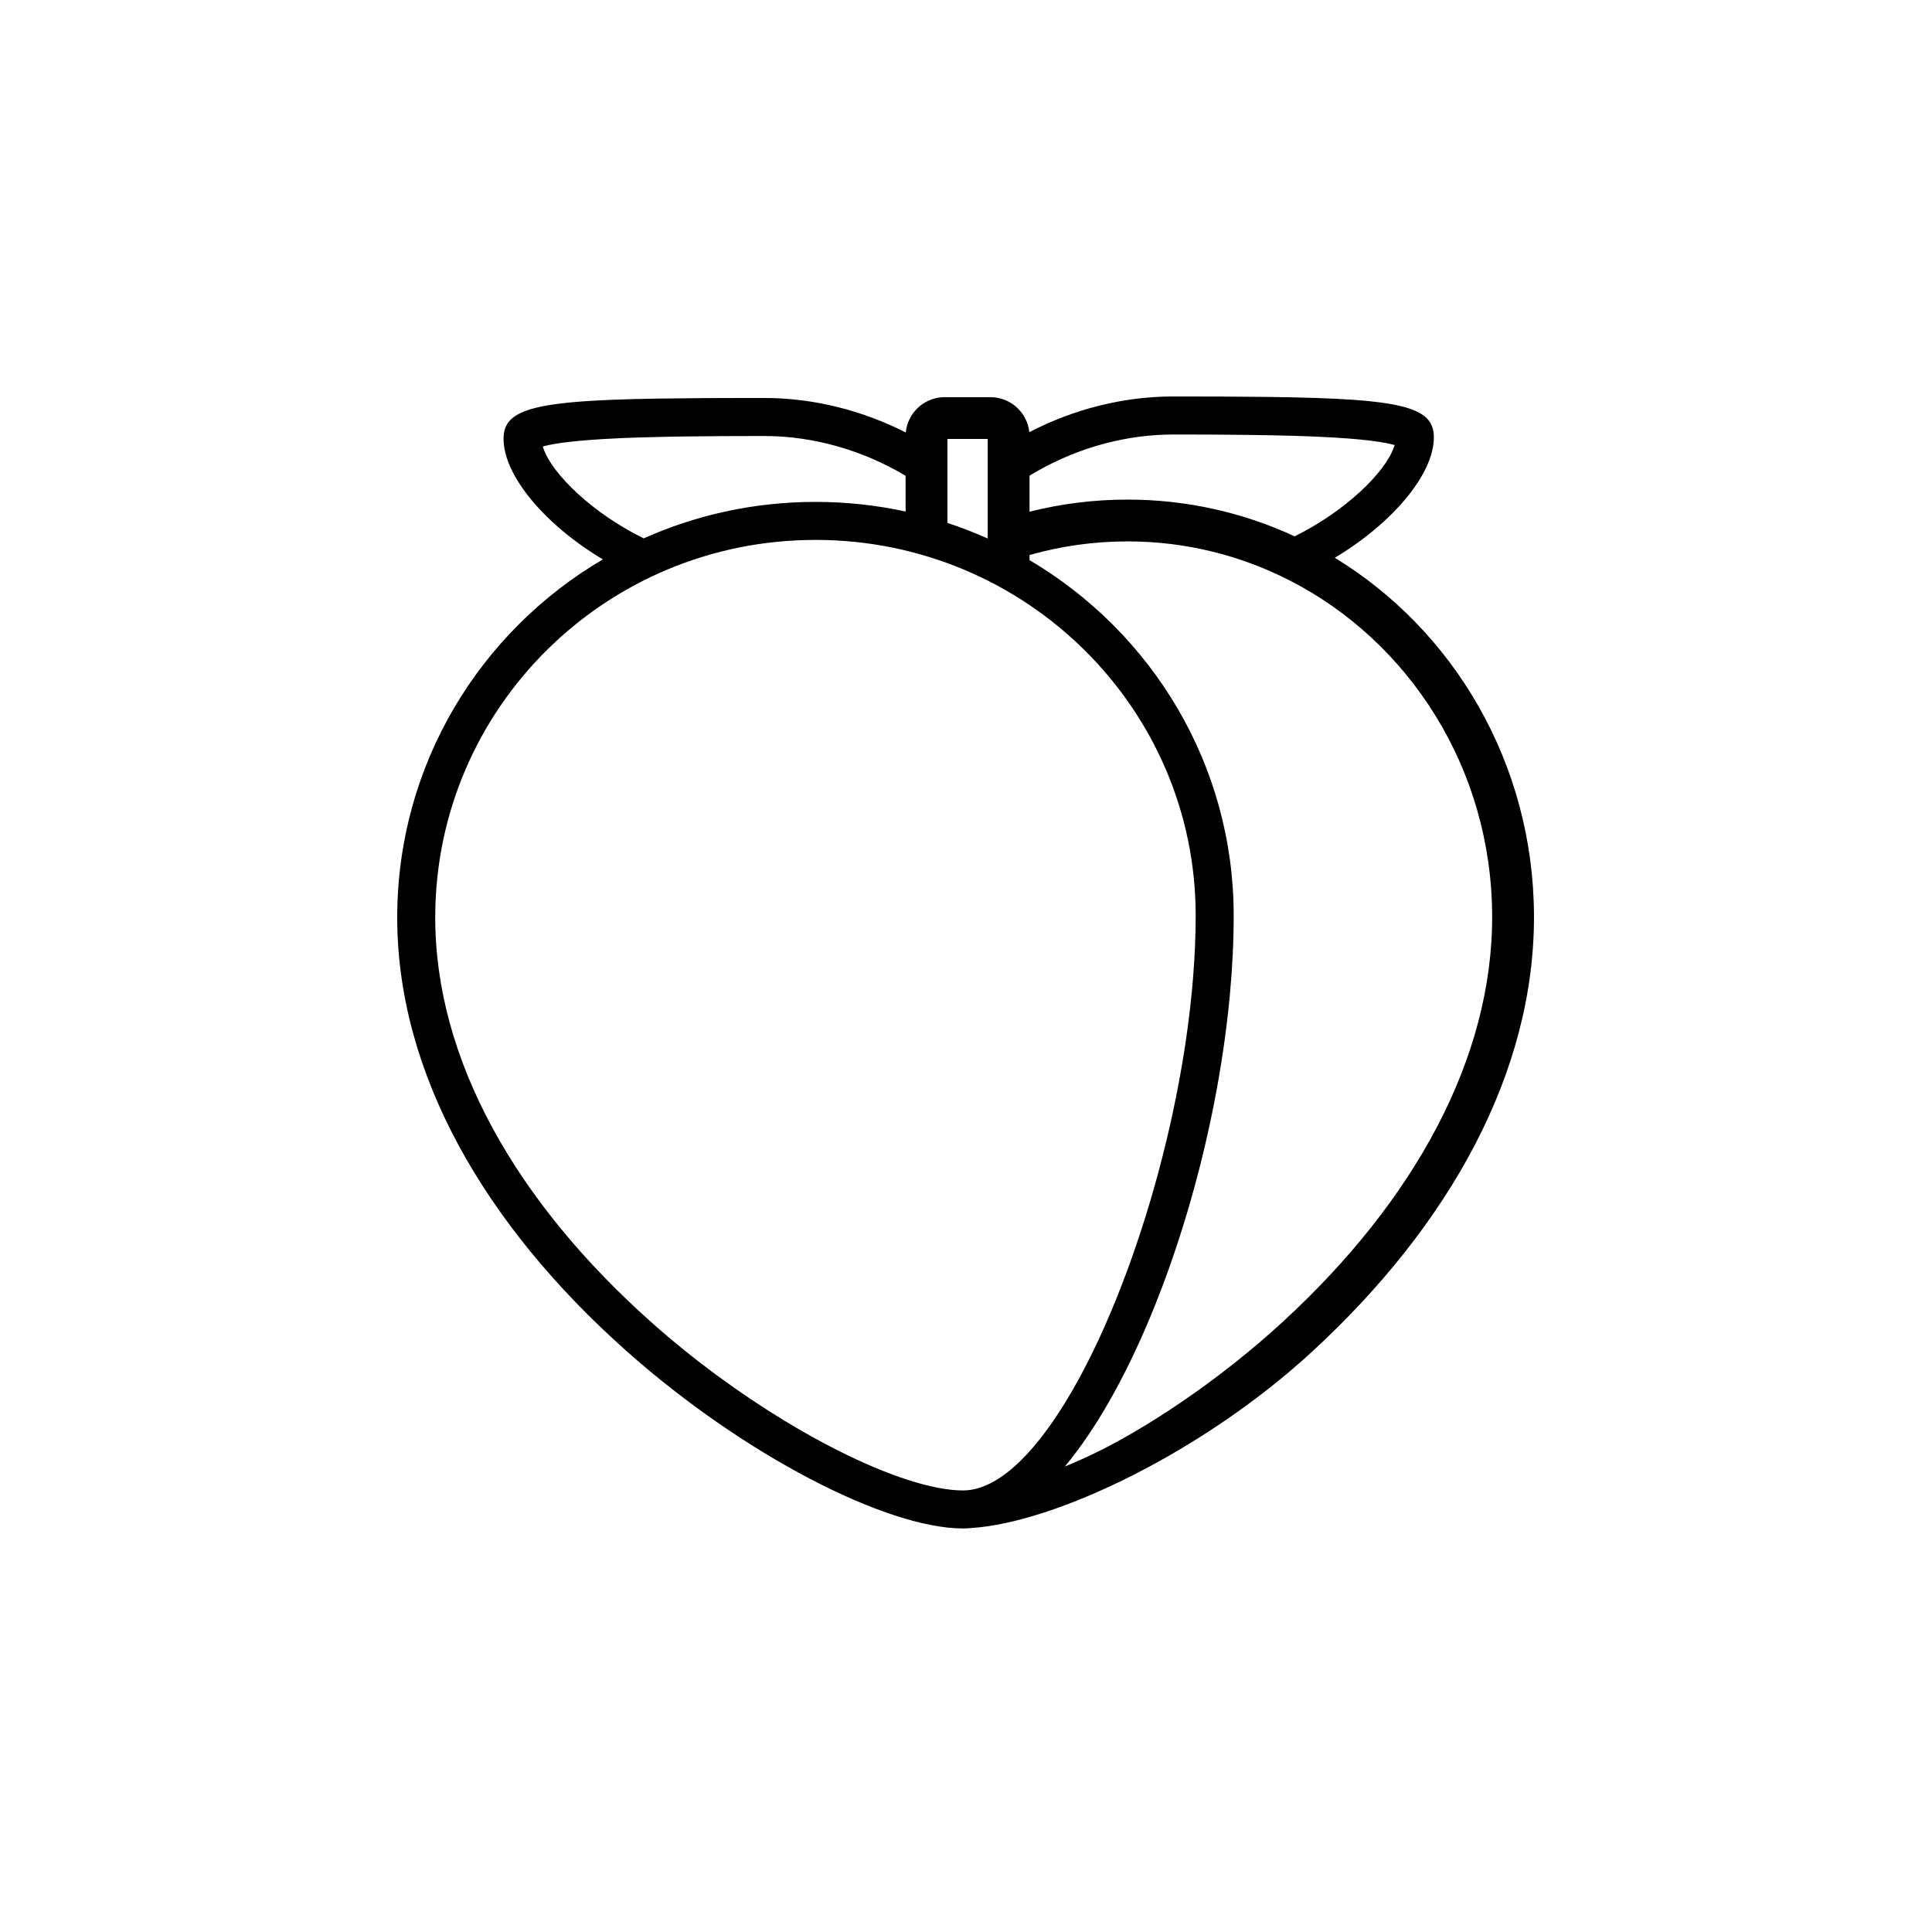
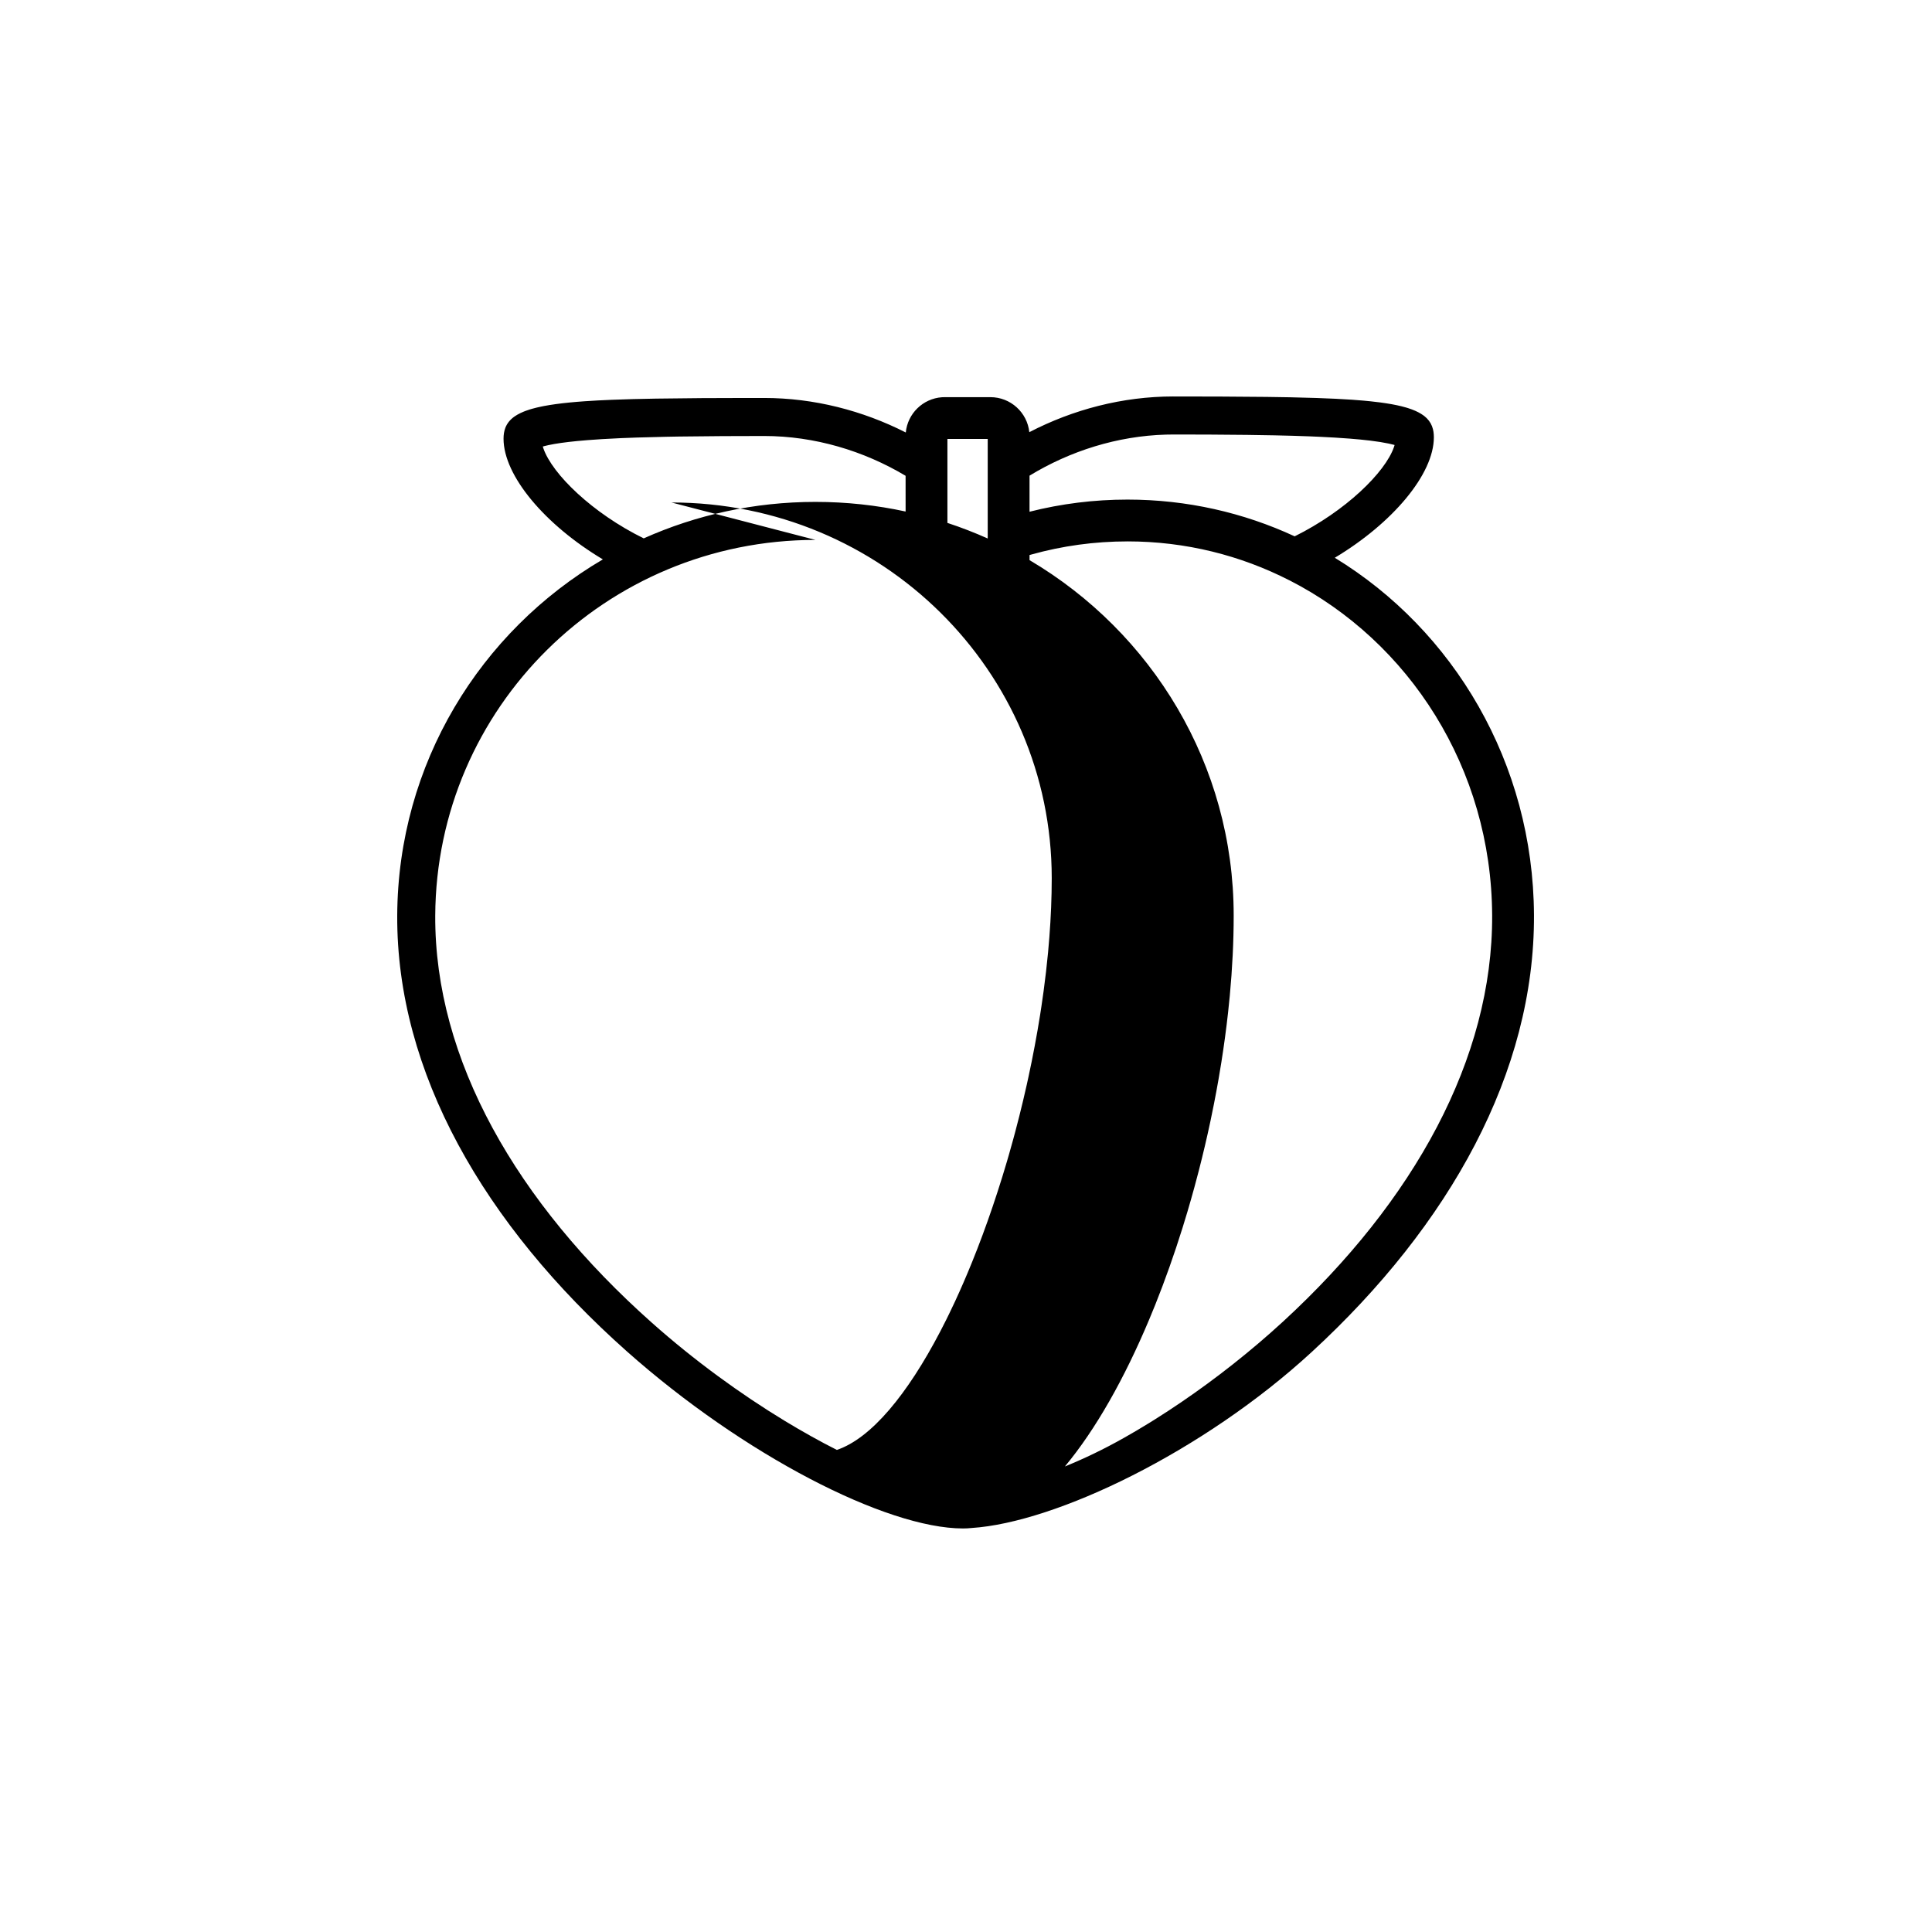
<svg xmlns="http://www.w3.org/2000/svg" fill="#000000" width="800px" height="800px" version="1.1" viewBox="144 144 512 512">
-   <path d="m454.95 249.07 12.23 0.02 12.426 0.094 6.258 0.098 7.012 0.188 4.988 0.203 4.461 0.258 3.016 0.238 1.863 0.18 2.57 0.301 1.574 0.227 1.465 0.242 1.355 0.266 1.254 0.289 1.152 0.309c0.188 0.055 0.367 0.109 0.543 0.164l1.008 0.344 0.918 0.371 0.828 0.395c0.262 0.137 0.508 0.277 0.742 0.422l0.66 0.445 0.297 0.234 0.543 0.488c0.836 0.84 1.359 1.801 1.633 2.898l0.137 0.676 0.078 0.707c0.02 0.242 0.027 0.492 0.027 0.746 0 9.832-10.98 22.789-26.258 31.941 31.488 19.188 52.598 54.387 52.789 94.691 0.191 41.559-22.234 82.062-58.91 115.8-28.719 26.426-67.816 45.191-90.148 46.633-0.75 0.082-1.5 0.121-2.25 0.121-20.395 0-58.285-19.559-89.117-46.957-37.871-33.656-61.031-74.051-60.828-115.49 0.195-40.215 22.004-75.297 54.496-94.367-15.309-9.148-26.32-22.148-26.32-31.98l0.027-0.773 0.086-0.734 0.148-0.699 0.211-0.664c0.453-1.184 1.25-2.195 2.488-3.055l0.723-0.453 0.812-0.426 0.906-0.398c0.16-0.062 0.324-0.125 0.492-0.188l1.055-0.359c0.188-0.055 0.375-0.113 0.566-0.168l1.215-0.32 1.324-0.293c0.227-0.051 0.461-0.094 0.703-0.141l1.492-0.262 1.609-0.238 1.73-0.219 1.855-0.199 1.984-0.18 2.117-0.16 3.43-0.211 3.746-0.172 5.508-0.184 6.117-0.129 12.262-0.133 12.184-0.039h4.242c13.242 0 26.141 3.34 37.566 9.148 0.48-5.012 4.535-8.984 9.586-9.34l0.738-0.023h12.094c5.359 0 9.773 4.062 10.32 9.281 11.582-6.008 24.695-9.465 38.168-9.465zm-94.848 38.012c-55.566 0-100.49 44.496-100.76 99.578-0.184 38.109 21.543 76.008 57.449 107.91 11.215 9.969 23.418 18.84 35.184 25.98l3.516 2.09c2.332 1.359 4.641 2.644 6.914 3.856l3.383 1.754c13.422 6.793 25.383 10.734 33.426 10.734 1.559 0 3.133-0.281 4.723-0.82v-0.008c9.172-3.109 18.746-14.848 27.371-31.355l1.586-3.109c0.266-0.531 0.527-1.062 0.785-1.598l1.555-3.266c1.535-3.316 3.035-6.773 4.484-10.352l1.434-3.613 1.398-3.688c0.922-2.484 1.82-5.012 2.688-7.578l1.285-3.879 1.246-3.93 1.199-3.973c0.195-0.668 0.387-1.336 0.582-2.004l1.129-4.035c0.184-0.676 0.367-1.352 0.547-2.031l1.055-4.082 1.004-4.106 0.953-4.125c0.152-0.688 0.305-1.379 0.453-2.07l0.867-4.141c0.559-2.766 1.078-5.535 1.559-8.301l0.688-4.144c0.109-0.688 0.215-1.379 0.316-2.066l0.59-4.125c0.465-3.43 0.859-6.84 1.18-10.219l0.344-4.035c0.414-5.352 0.633-10.605 0.633-15.699 0-54.969-45.102-99.555-100.76-99.555zm82.688 0.395c-8.711 0-17.262 1.18-25.5 3.484-0.148 0.043-0.301 0.086-0.453 0.129l0.004 1.352c32.398 19.129 54.098 54.152 54.098 94.195 0 6.887-0.355 14.02-1.035 21.281l-0.449 4.371c-0.484 4.383-1.082 8.805-1.785 13.242l-0.738 4.438c-0.387 2.219-0.801 4.441-1.238 6.66l-0.906 4.434c-0.941 4.43-1.977 8.84-3.102 13.211l-1.156 4.352c-0.594 2.168-1.207 4.324-1.84 6.465l-1.297 4.258c-2.203 7.055-4.633 13.91-7.246 20.441l-1.594 3.879c-6.551 15.605-14.176 29.164-22.348 38.961 5.019-2.031 10.344-4.578 15.699-7.606l3.324-1.918 3.359-2.027c0.562-0.348 1.125-0.699 1.691-1.055l3.402-2.184 3.422-2.285c9.137-6.219 18.371-13.461 27.004-21.402 34.582-31.82 55.508-69.605 55.328-107.6-0.184-38.957-22-72.559-53.711-88.758l-0.008 0.004c-12.93-6.613-27.504-10.324-42.926-10.324zm-37.035-27.145h-10.68v22.242c3.648 1.199 7.211 2.582 10.68 4.133zm-59.277-0.789-11.066 0.031-11.473 0.113-3.426 0.062-7.766 0.203-4.16 0.156-5.031 0.262-3.824 0.266-2.812 0.246c-3.117 0.305-5.641 0.66-7.555 1.074l-1.062 0.25-0.453 0.125 0.156 0.504c2.359 6.812 13 17.168 26.586 23.836 13.883-6.211 29.285-9.664 45.512-9.664 8.203 0 16.195 0.879 23.891 2.551l-0.004-9.469c-11.113-6.637-24.148-10.547-37.512-10.547zm108.47-0.395-1.953 0.027c-12.906 0.367-25.434 4.344-36.16 10.879v9.559c8.422-2.133 17.121-3.219 25.953-3.219 15.805 0 30.805 3.481 44.312 9.738 13.469-6.68 23.996-16.906 26.328-23.695l0.156-0.504-0.195-0.055-1.328-0.32c-1.367-0.293-3.043-0.559-5.027-0.801l-2.523-0.273-2.812-0.246-3.926-0.27-3.891-0.207-2.789-0.121-4.504-0.152-4.914-0.121-7.262-0.117-10.316-0.086z" />
+   <path d="m454.95 249.07 12.23 0.02 12.426 0.094 6.258 0.098 7.012 0.188 4.988 0.203 4.461 0.258 3.016 0.238 1.863 0.18 2.57 0.301 1.574 0.227 1.465 0.242 1.355 0.266 1.254 0.289 1.152 0.309c0.188 0.055 0.367 0.109 0.543 0.164l1.008 0.344 0.918 0.371 0.828 0.395c0.262 0.137 0.508 0.277 0.742 0.422l0.66 0.445 0.297 0.234 0.543 0.488c0.836 0.84 1.359 1.801 1.633 2.898l0.137 0.676 0.078 0.707c0.02 0.242 0.027 0.492 0.027 0.746 0 9.832-10.98 22.789-26.258 31.941 31.488 19.188 52.598 54.387 52.789 94.691 0.191 41.559-22.234 82.062-58.91 115.8-28.719 26.426-67.816 45.191-90.148 46.633-0.75 0.082-1.5 0.121-2.25 0.121-20.395 0-58.285-19.559-89.117-46.957-37.871-33.656-61.031-74.051-60.828-115.49 0.195-40.215 22.004-75.297 54.496-94.367-15.309-9.148-26.32-22.148-26.32-31.98l0.027-0.773 0.086-0.734 0.148-0.699 0.211-0.664c0.453-1.184 1.25-2.195 2.488-3.055l0.723-0.453 0.812-0.426 0.906-0.398c0.16-0.062 0.324-0.125 0.492-0.188l1.055-0.359c0.188-0.055 0.375-0.113 0.566-0.168l1.215-0.32 1.324-0.293c0.227-0.051 0.461-0.094 0.703-0.141l1.492-0.262 1.609-0.238 1.73-0.219 1.855-0.199 1.984-0.18 2.117-0.16 3.43-0.211 3.746-0.172 5.508-0.184 6.117-0.129 12.262-0.133 12.184-0.039h4.242c13.242 0 26.141 3.34 37.566 9.148 0.48-5.012 4.535-8.984 9.586-9.34l0.738-0.023h12.094c5.359 0 9.773 4.062 10.32 9.281 11.582-6.008 24.695-9.465 38.168-9.465zm-94.848 38.012c-55.566 0-100.49 44.496-100.76 99.578-0.184 38.109 21.543 76.008 57.449 107.91 11.215 9.969 23.418 18.84 35.184 25.98l3.516 2.09c2.332 1.359 4.641 2.644 6.914 3.856l3.383 1.754v-0.008c9.172-3.109 18.746-14.848 27.371-31.355l1.586-3.109c0.266-0.531 0.527-1.062 0.785-1.598l1.555-3.266c1.535-3.316 3.035-6.773 4.484-10.352l1.434-3.613 1.398-3.688c0.922-2.484 1.82-5.012 2.688-7.578l1.285-3.879 1.246-3.93 1.199-3.973c0.195-0.668 0.387-1.336 0.582-2.004l1.129-4.035c0.184-0.676 0.367-1.352 0.547-2.031l1.055-4.082 1.004-4.106 0.953-4.125c0.152-0.688 0.305-1.379 0.453-2.07l0.867-4.141c0.559-2.766 1.078-5.535 1.559-8.301l0.688-4.144c0.109-0.688 0.215-1.379 0.316-2.066l0.59-4.125c0.465-3.43 0.859-6.84 1.18-10.219l0.344-4.035c0.414-5.352 0.633-10.605 0.633-15.699 0-54.969-45.102-99.555-100.76-99.555zm82.688 0.395c-8.711 0-17.262 1.18-25.5 3.484-0.148 0.043-0.301 0.086-0.453 0.129l0.004 1.352c32.398 19.129 54.098 54.152 54.098 94.195 0 6.887-0.355 14.02-1.035 21.281l-0.449 4.371c-0.484 4.383-1.082 8.805-1.785 13.242l-0.738 4.438c-0.387 2.219-0.801 4.441-1.238 6.66l-0.906 4.434c-0.941 4.43-1.977 8.84-3.102 13.211l-1.156 4.352c-0.594 2.168-1.207 4.324-1.84 6.465l-1.297 4.258c-2.203 7.055-4.633 13.91-7.246 20.441l-1.594 3.879c-6.551 15.605-14.176 29.164-22.348 38.961 5.019-2.031 10.344-4.578 15.699-7.606l3.324-1.918 3.359-2.027c0.562-0.348 1.125-0.699 1.691-1.055l3.402-2.184 3.422-2.285c9.137-6.219 18.371-13.461 27.004-21.402 34.582-31.82 55.508-69.605 55.328-107.6-0.184-38.957-22-72.559-53.711-88.758l-0.008 0.004c-12.93-6.613-27.504-10.324-42.926-10.324zm-37.035-27.145h-10.68v22.242c3.648 1.199 7.211 2.582 10.68 4.133zm-59.277-0.789-11.066 0.031-11.473 0.113-3.426 0.062-7.766 0.203-4.16 0.156-5.031 0.262-3.824 0.266-2.812 0.246c-3.117 0.305-5.641 0.66-7.555 1.074l-1.062 0.25-0.453 0.125 0.156 0.504c2.359 6.812 13 17.168 26.586 23.836 13.883-6.211 29.285-9.664 45.512-9.664 8.203 0 16.195 0.879 23.891 2.551l-0.004-9.469c-11.113-6.637-24.148-10.547-37.512-10.547zm108.47-0.395-1.953 0.027c-12.906 0.367-25.434 4.344-36.16 10.879v9.559c8.422-2.133 17.121-3.219 25.953-3.219 15.805 0 30.805 3.481 44.312 9.738 13.469-6.68 23.996-16.906 26.328-23.695l0.156-0.504-0.195-0.055-1.328-0.32c-1.367-0.293-3.043-0.559-5.027-0.801l-2.523-0.273-2.812-0.246-3.926-0.27-3.891-0.207-2.789-0.121-4.504-0.152-4.914-0.121-7.262-0.117-10.316-0.086z" />
</svg>